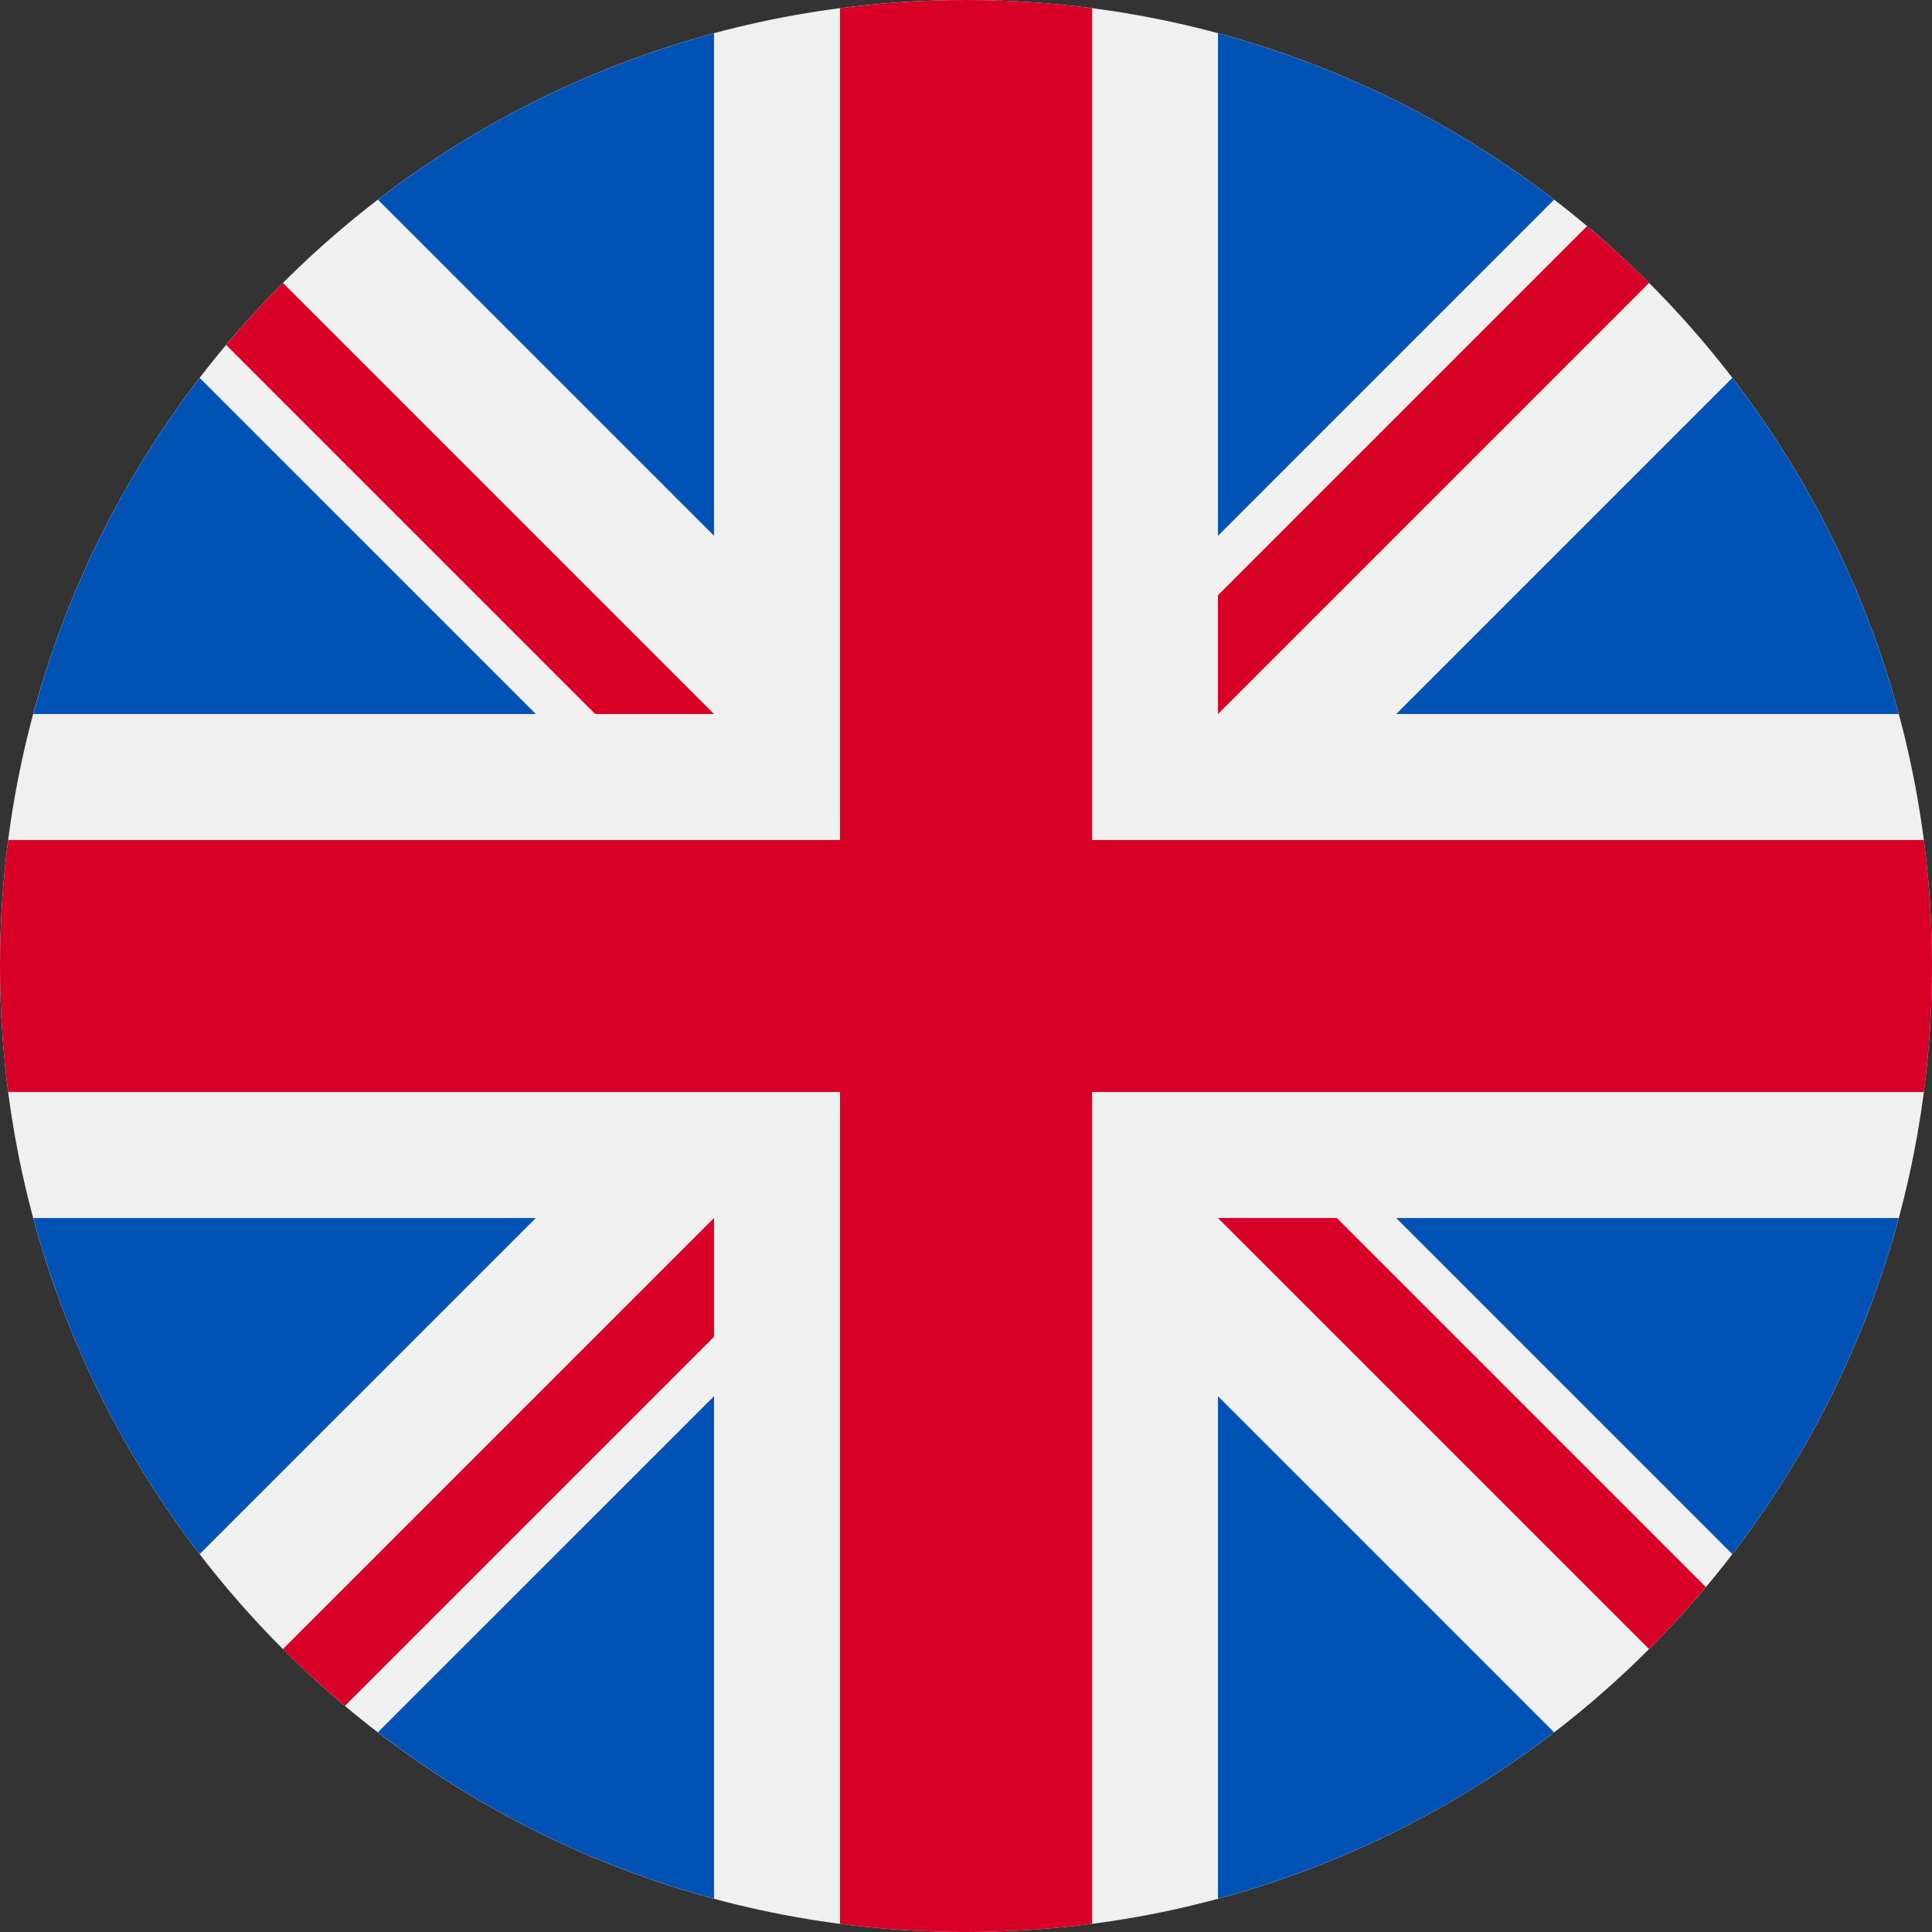
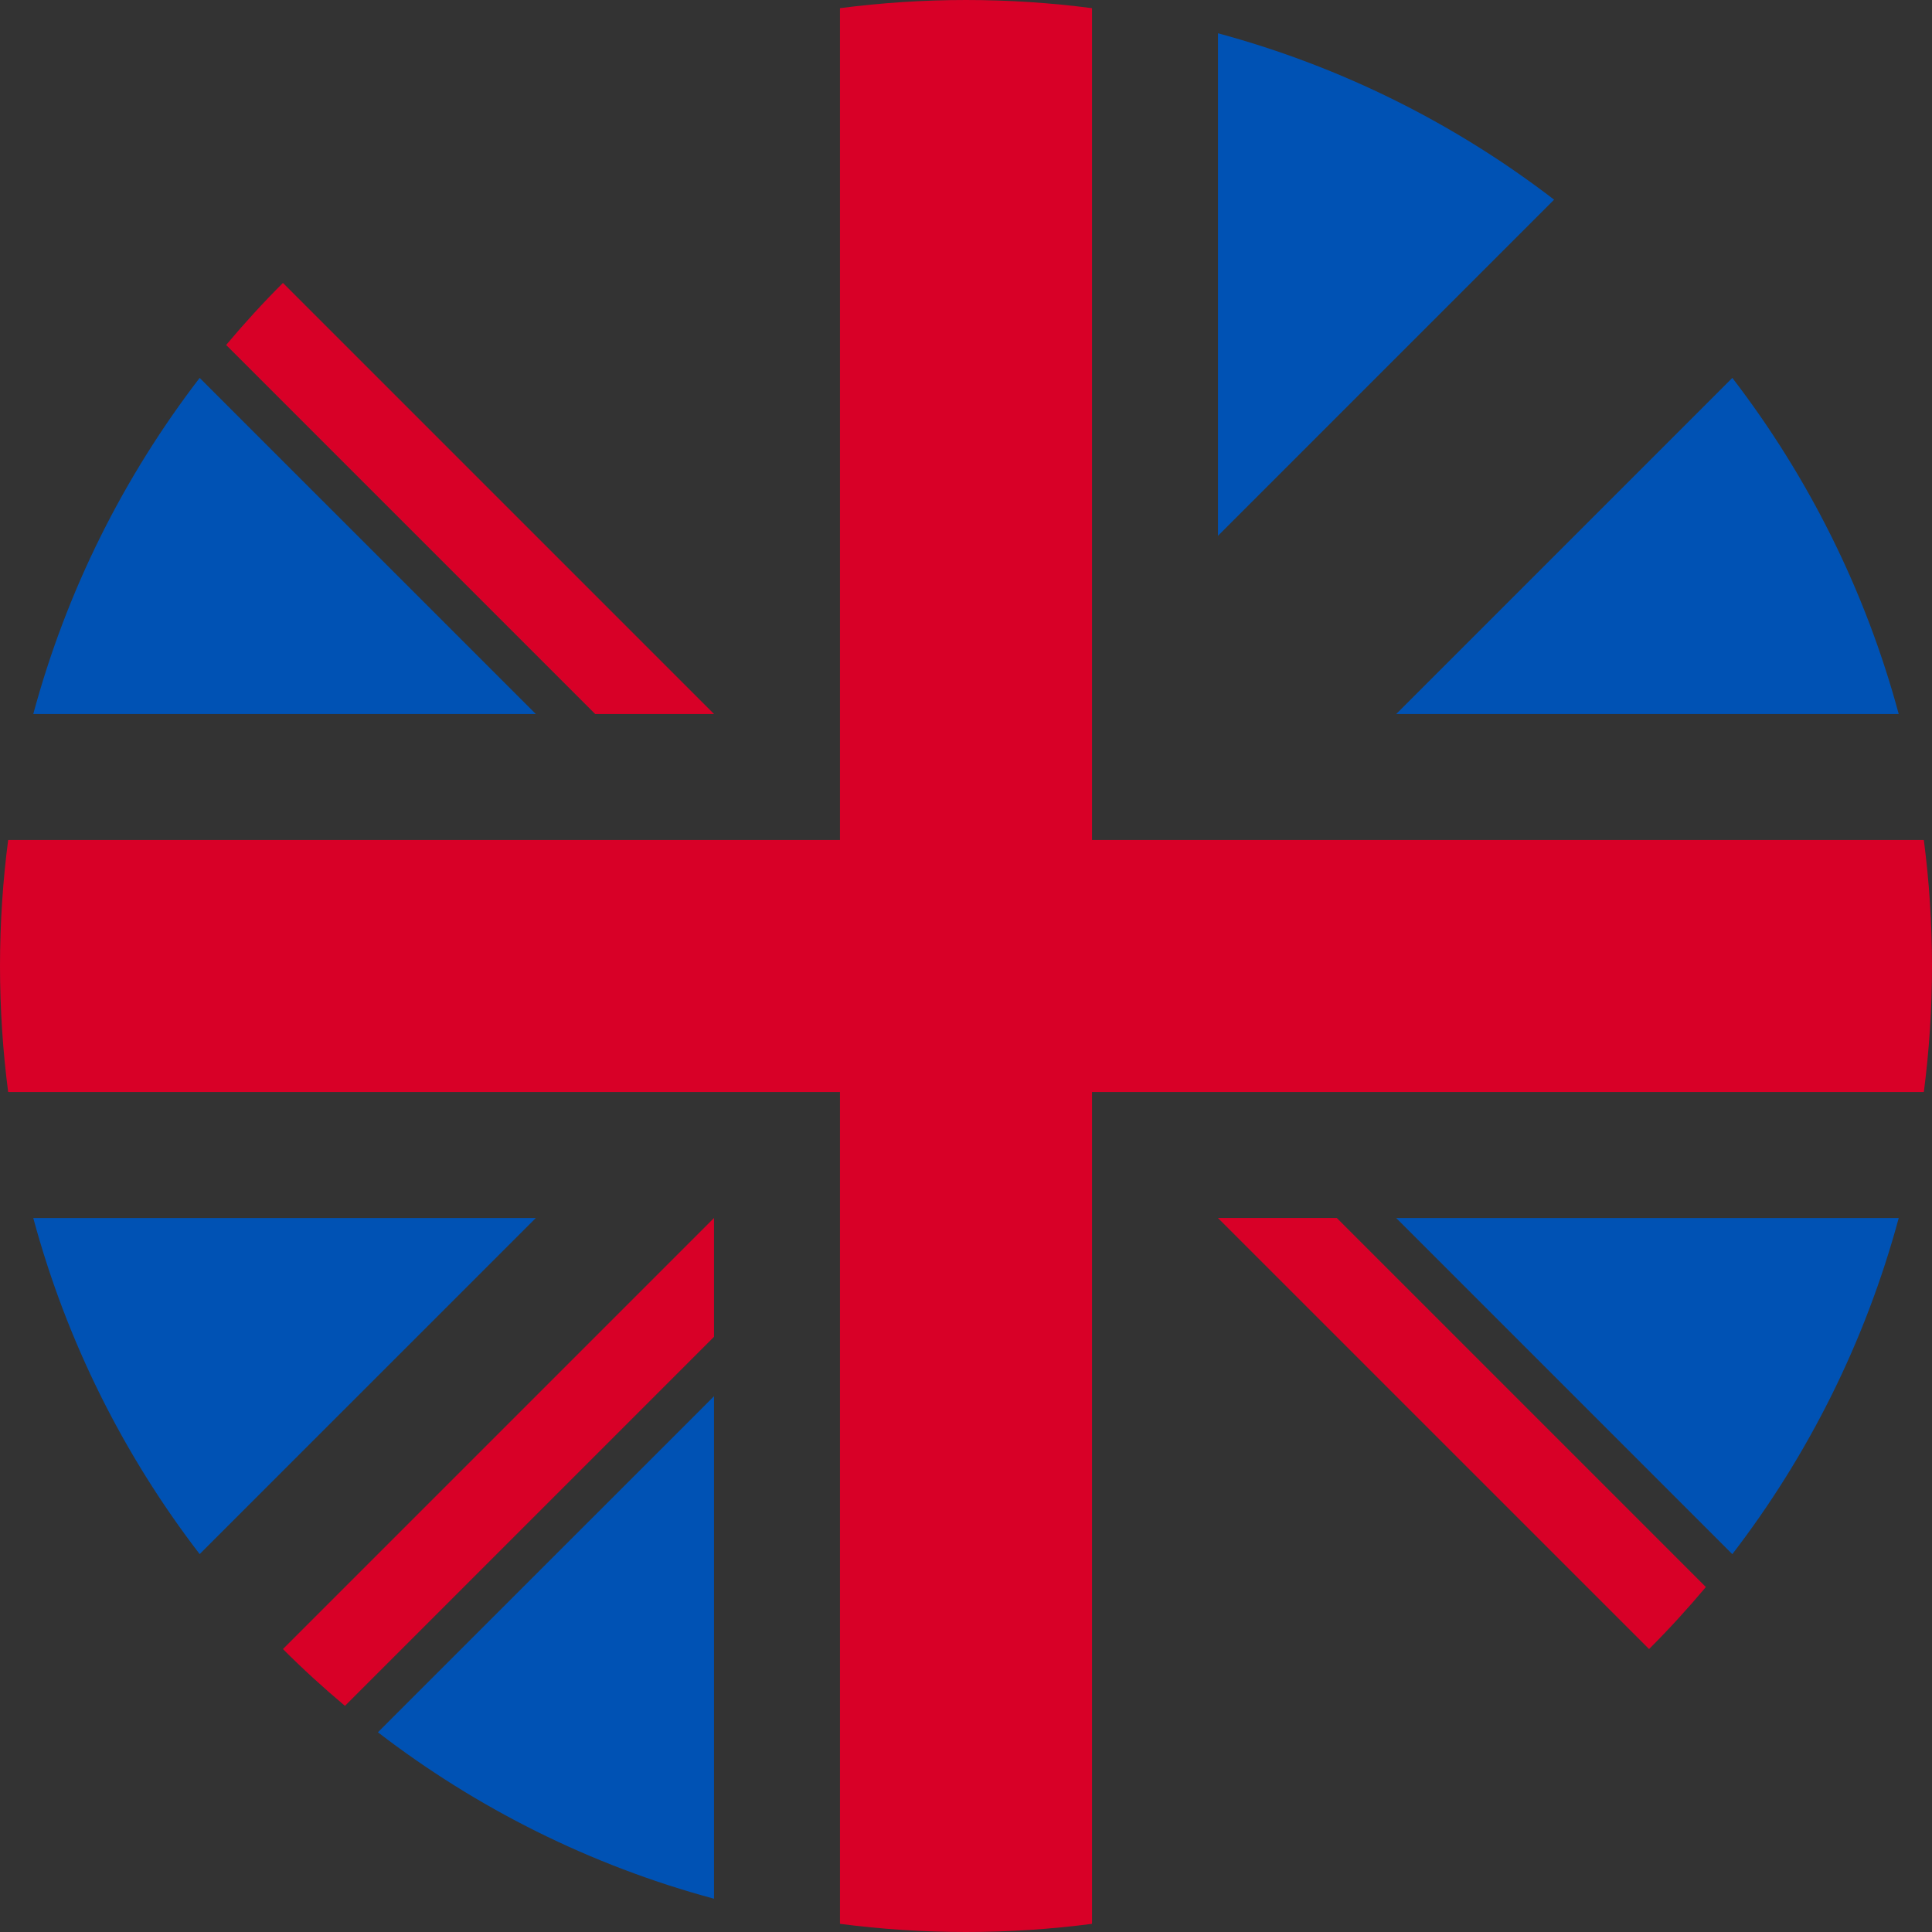
<svg xmlns="http://www.w3.org/2000/svg" width="40" height="40" viewBox="0 0 40 40" fill="none">
  <rect x="0" y="0" width="40" height="40" fill="#333333" stroke="none" />
  <g clip-path="url(#clip0_48_182)">
-     <path d="M20 40C31.046 40 40 31.046 40 20C40 8.954 31.046 0 20 0C8.954 0 0 8.954 0 20C0 31.046 8.954 40 20 40Z" fill="#F0F0F0" />
    <path d="M4.134 7.824C2.563 9.868 1.379 12.223 0.689 14.783H11.094L4.134 7.824Z" fill="#0052B4" />
    <path d="M39.311 14.783C38.621 12.223 37.437 9.868 35.866 7.824L28.907 14.783H39.311Z" fill="#0052B4" />
    <path d="M0.689 25.218C1.379 27.777 2.563 30.133 4.134 32.176L11.093 25.218H0.689Z" fill="#0052B4" />
    <path d="M32.176 4.134C30.132 2.563 27.777 1.379 25.217 0.689V11.093L32.176 4.134Z" fill="#0052B4" />
    <path d="M7.824 35.865C9.868 37.437 12.223 38.621 14.783 39.311V28.907L7.824 35.865Z" fill="#0052B4" />
-     <path d="M14.783 0.689C12.223 1.379 9.868 2.563 7.824 4.134L14.783 11.093V0.689Z" fill="#0052B4" />
-     <path d="M25.217 39.311C27.777 38.621 30.133 37.437 32.176 35.866L25.217 28.907V39.311Z" fill="#0052B4" />
    <path d="M28.907 25.218L35.866 32.177C37.437 30.133 38.621 27.777 39.311 25.218H28.907Z" fill="#0052B4" />
    <path d="M39.831 17.391H22.609H22.609V0.169C21.755 0.058 20.884 0 20 0C19.116 0 18.245 0.058 17.391 0.169V17.391V17.391H0.169C0.058 18.245 0 19.116 0 20C0 20.884 0.058 21.755 0.169 22.609H17.391H17.391V39.831C18.245 39.942 19.116 40 20 40C20.884 40 21.755 39.942 22.609 39.831V22.609V22.609H39.831C39.942 21.755 40 20.884 40 20C40 19.116 39.942 18.245 39.831 17.391Z" fill="#D80027" />
    <path d="M25.217 25.218L34.142 34.142C34.553 33.732 34.944 33.303 35.318 32.858L27.677 25.217H25.217V25.218Z" fill="#D80027" />
    <path d="M14.783 25.218H14.782L5.858 34.142C6.268 34.553 6.697 34.944 7.142 35.318L14.783 27.677V25.218Z" fill="#D80027" />
    <path d="M14.783 14.783V14.783L5.858 5.858C5.447 6.268 5.056 6.697 4.682 7.142L12.323 14.783L14.783 14.783Z" fill="#D80027" />
-     <path d="M25.217 14.783L34.142 5.858C33.732 5.447 33.303 5.056 32.858 4.682L25.217 12.323V14.783Z" fill="#D80027" />
  </g>
  <defs>
    <clipPath id="clip0_48_182">
      <rect width="40" height="40" fill="white" />
    </clipPath>
  </defs>
</svg>